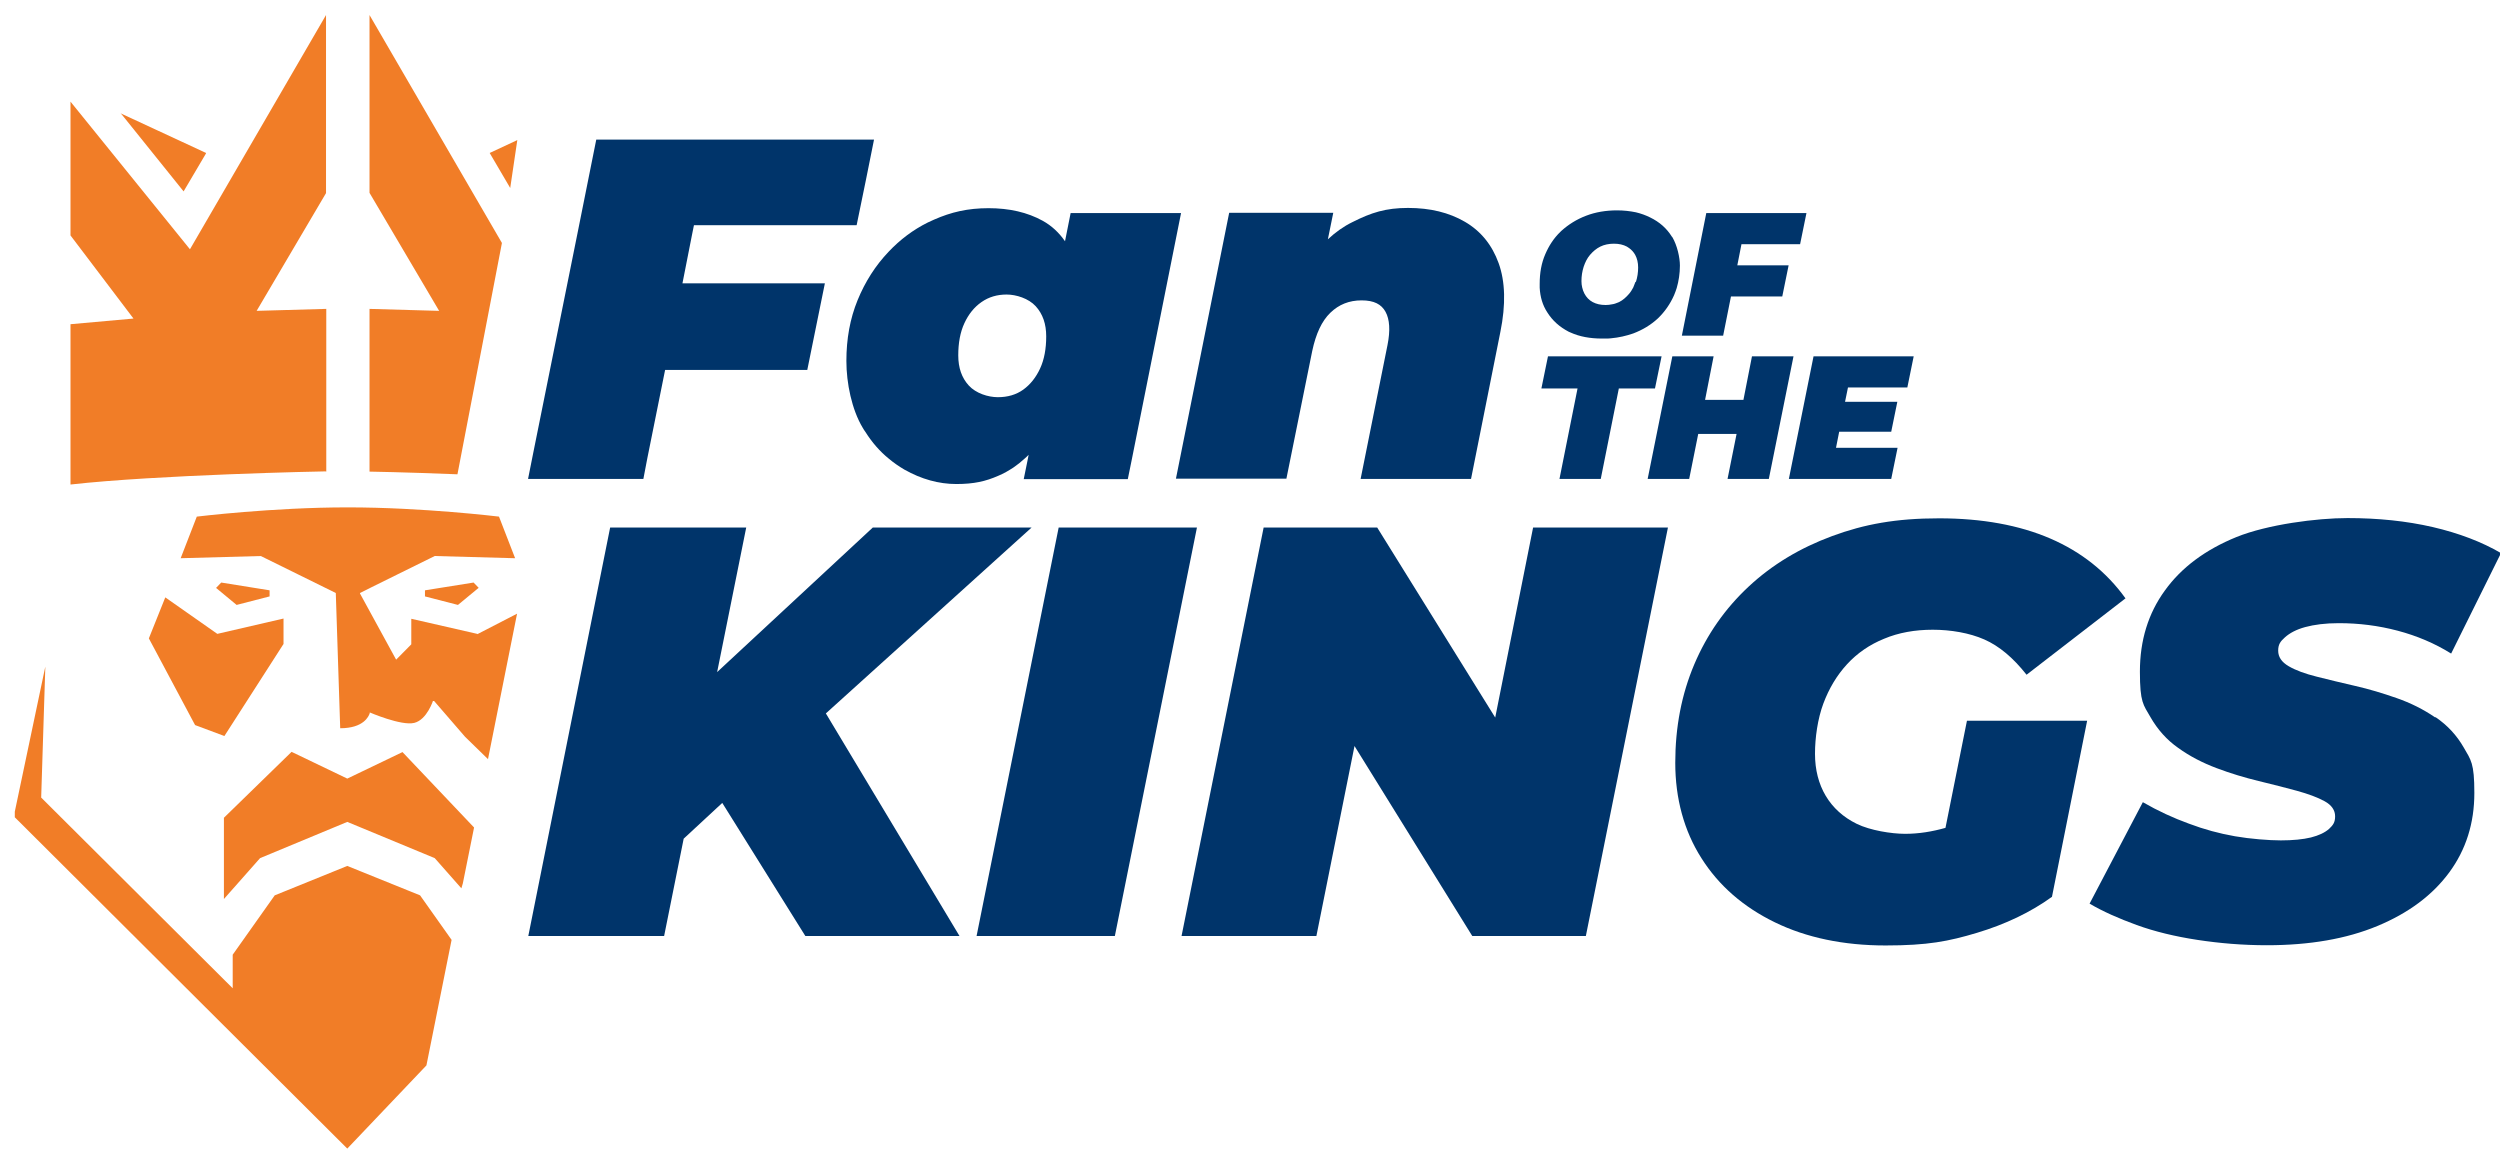
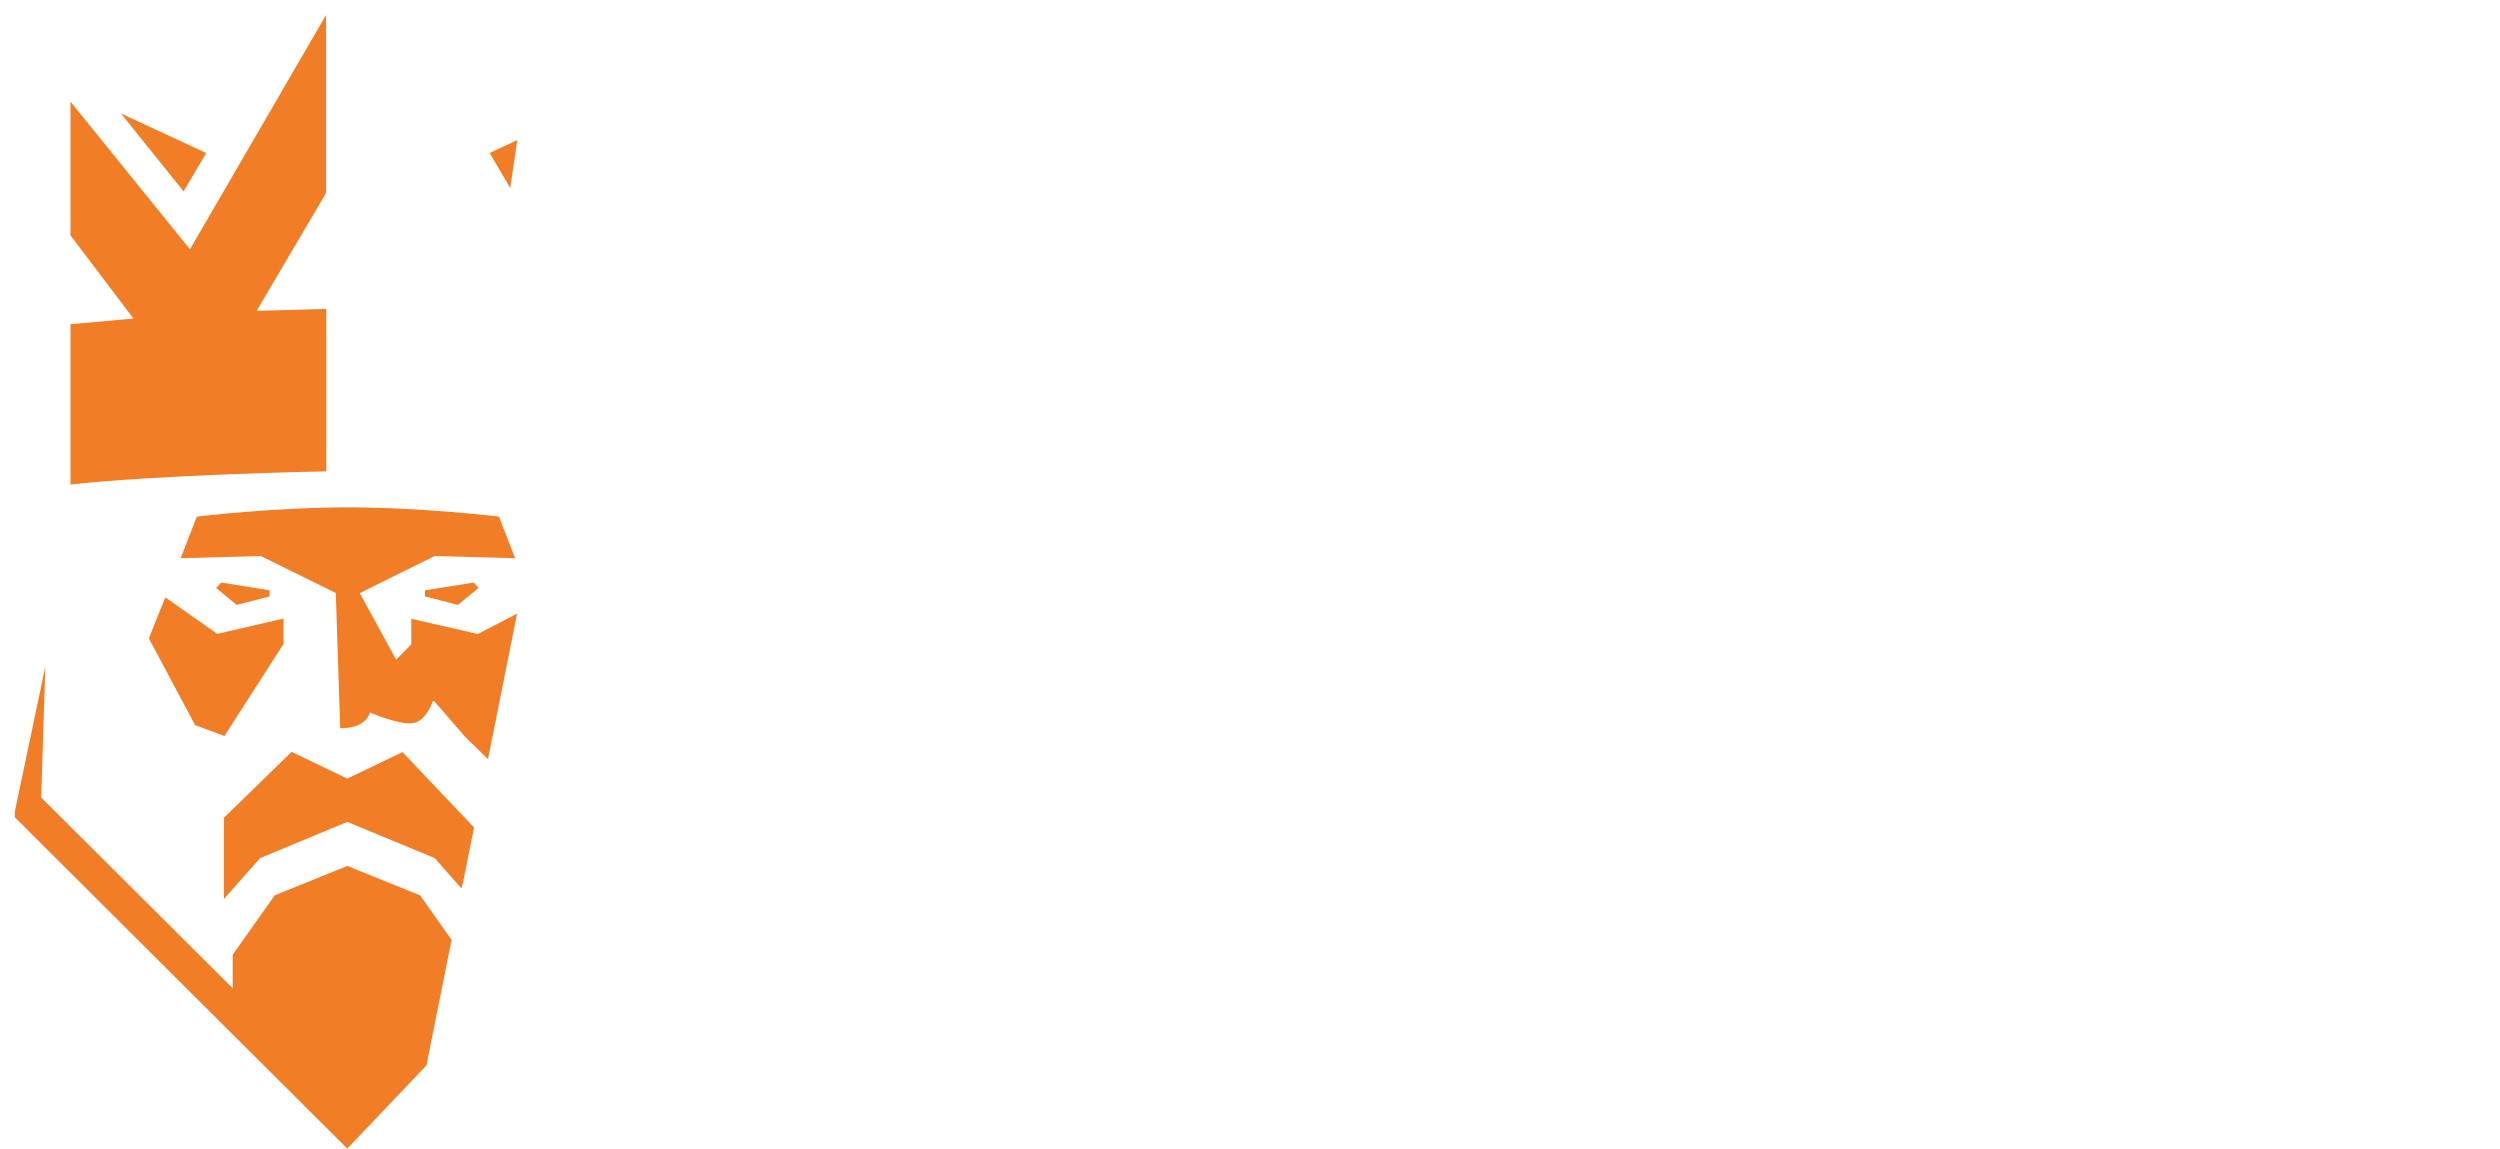
<svg xmlns="http://www.w3.org/2000/svg" width="161" height="74" viewBox="0 0 161 74" fill="none">
  <g clip-path="url(#clip0_328_3297)">
    <path d="M56.3 8.927L55.765 11.59L55.167 14.504H44.69L44.579 15.052L43.95 18.247H53.122L51.989 23.824H42.833L41.685 29.526L41.433 30.842H34.007L34.353 29.104L37.185 15.052L38.412 8.927H56.3Z" fill="#00346A" />
    <path d="M68.949 13.72L68.587 15.537C68.194 14.973 67.722 14.535 67.156 14.221C66.164 13.673 65 13.407 63.663 13.407C62.326 13.407 61.256 13.658 60.155 14.143C60.013 14.206 59.887 14.268 59.745 14.331C58.802 14.801 57.968 15.428 57.228 16.211C56.379 17.104 55.718 18.138 55.23 19.328C54.743 20.519 54.507 21.819 54.507 23.245C54.507 24.67 54.853 26.378 55.561 27.553C55.608 27.647 55.671 27.725 55.734 27.819C56.158 28.492 56.662 29.072 57.244 29.542C57.559 29.808 57.905 30.043 58.251 30.247C59.337 30.858 60.453 31.171 61.586 31.171C62.719 31.171 63.474 30.999 64.292 30.639C64.638 30.498 64.953 30.31 65.268 30.106C65.519 29.934 65.755 29.746 65.976 29.542C66.07 29.464 66.149 29.385 66.243 29.291L66.196 29.542L65.928 30.858H72.63L72.898 29.542L76.06 13.72H68.949ZM66.983 23.73C66.715 24.31 66.353 24.764 65.897 25.093C65.441 25.422 64.89 25.579 64.261 25.579C63.632 25.579 62.845 25.328 62.389 24.827C61.932 24.326 61.712 23.683 61.712 22.884C61.712 22.085 61.838 21.396 62.105 20.817C62.373 20.237 62.735 19.783 63.207 19.454C63.679 19.125 64.214 18.968 64.827 18.968C65.441 18.968 66.243 19.219 66.699 19.72C67.156 20.221 67.376 20.863 67.376 21.662C67.376 22.461 67.25 23.151 66.983 23.73Z" fill="#00346A" />
-     <path d="M82.841 30.842L84.508 22.602C84.745 21.49 85.122 20.676 85.673 20.143C86.223 19.61 86.884 19.344 87.686 19.344C88.489 19.344 88.961 19.595 89.228 20.08C89.496 20.566 89.543 21.287 89.354 22.226L87.624 30.842H94.735L96.623 21.381C96.984 19.61 96.937 18.122 96.512 16.947C96.088 15.772 95.364 14.879 94.341 14.284C93.319 13.689 92.107 13.391 90.676 13.391C89.244 13.391 88.316 13.689 87.104 14.3C86.522 14.582 86.003 14.958 85.515 15.412L85.862 13.704H79.159L75.73 30.827H82.841V30.842Z" fill="#00346A" />
    <path d="M103.089 30.842L104.253 25.015H106.581L107.006 22.947H99.69L99.266 25.015H101.594L100.43 30.842H103.089Z" fill="#00346A" />
    <path d="M113.913 30.842L115.502 22.947H112.827L112.277 25.751H109.807L110.357 22.947H107.698L106.109 30.842H108.784L109.366 27.944H111.836L111.254 30.842H113.913Z" fill="#00346A" />
    <path d="M121.795 30.842L122.204 28.837H118.239L118.444 27.803H121.795L122.188 25.876H118.821L119.01 24.952H122.833L123.242 22.947H116.792L115.203 30.842H121.795Z" fill="#00346A" />
    <path d="M107.667 15.24C107.336 14.707 106.88 14.3 106.267 14.002C105.983 13.861 105.685 13.752 105.354 13.673C104.977 13.595 104.568 13.548 104.143 13.548C103.419 13.548 102.758 13.658 102.145 13.893C101.531 14.127 101.012 14.456 100.556 14.864L100.493 14.926C100.068 15.334 99.753 15.819 99.517 16.368C99.266 16.947 99.156 17.574 99.156 18.279C99.156 18.984 99.156 18.435 99.156 18.529C99.187 19.125 99.344 19.657 99.643 20.112C99.974 20.644 100.43 21.052 101.028 21.365C101.059 21.381 101.106 21.396 101.138 21.412C101.72 21.678 102.396 21.803 103.167 21.803C103.938 21.803 103.309 21.803 103.388 21.803C103.513 21.803 103.624 21.803 103.734 21.788C104.253 21.741 104.725 21.631 105.181 21.474C105.795 21.239 106.314 20.926 106.77 20.503C107.211 20.08 107.557 19.579 107.808 19.015C107.871 18.858 107.934 18.702 107.981 18.545C108.107 18.106 108.186 17.621 108.186 17.104C108.186 16.587 108.013 15.804 107.698 15.271L107.667 15.24ZM105.323 18.153C105.275 18.279 105.228 18.404 105.181 18.514C105.102 18.655 105.024 18.796 104.914 18.921C104.725 19.14 104.52 19.328 104.269 19.454C104.237 19.454 104.221 19.485 104.19 19.485C104.08 19.532 103.954 19.579 103.828 19.595C103.686 19.626 103.545 19.642 103.403 19.642C103.073 19.642 102.805 19.579 102.569 19.454C102.333 19.328 102.16 19.14 102.035 18.905C101.972 18.78 101.924 18.655 101.893 18.514C101.862 18.388 101.846 18.247 101.846 18.106C101.846 17.777 101.893 17.48 101.987 17.182C102.082 16.9 102.208 16.634 102.396 16.415C102.585 16.195 102.805 16.007 103.057 15.882C103.309 15.757 103.608 15.694 103.938 15.694C104.269 15.694 104.536 15.757 104.772 15.882C104.819 15.913 104.866 15.945 104.914 15.976C105.071 16.086 105.213 16.242 105.307 16.415C105.433 16.65 105.496 16.916 105.496 17.229C105.496 17.543 105.449 17.856 105.354 18.153H105.323Z" fill="#00346A" />
    <path d="M111.474 19.093H114.778L115.187 17.088H111.883L112.151 15.725H115.927L116.336 13.72H109.885L108.312 21.616H110.971L111.474 19.093Z" fill="#00346A" />
    <path d="M66.432 33.975H56.206L46.184 43.281L48.056 33.975H39.293L34.023 60.277H42.77L44.029 54.011L46.514 51.708L51.863 60.277H61.791L53.185 45.944L66.432 33.975Z" fill="#00346A" />
    <path d="M68.178 33.975L62.892 60.277H71.797L77.083 33.975H68.178Z" fill="#00346A" />
    <path d="M96.292 46.21L88.693 33.975H81.378L76.092 60.277H84.776L87.23 48.043L94.813 60.277H102.129L107.415 33.975H98.731L96.292 46.21Z" fill="#00346A" />
    <path d="M125.319 53.306C124.438 53.557 123.573 53.698 122.692 53.698C121.811 53.698 120.442 53.479 119.576 53.056C118.711 52.633 118.035 52.022 117.578 51.254C117.122 50.487 116.886 49.578 116.886 48.544C116.886 47.51 117.059 46.288 117.421 45.317C117.783 44.346 118.286 43.5 118.947 42.779C119.608 42.059 120.41 41.51 121.339 41.134C122.267 40.743 123.321 40.555 124.469 40.555C125.618 40.555 126.829 40.758 127.789 41.181C128.749 41.604 129.645 42.356 130.511 43.453L136.882 38.534C135.655 36.827 134.035 35.542 132.037 34.68C130.039 33.819 127.647 33.38 124.878 33.38C122.109 33.38 120.064 33.756 117.987 34.524C115.911 35.291 114.117 36.372 112.607 37.782C111.097 39.192 109.932 40.852 109.114 42.779C108.296 44.706 107.887 46.821 107.887 49.124C107.887 51.426 108.454 53.51 109.571 55.264C110.688 57.035 112.277 58.413 114.306 59.4C116.336 60.387 118.727 60.888 121.433 60.888C124.139 60.888 125.492 60.622 127.317 60.074C129.142 59.525 130.762 58.758 132.147 57.755L134.412 46.414H126.672L125.287 53.322L125.319 53.306Z" fill="#00346A" />
    <path d="M156.815 46.194C156.06 45.677 155.242 45.27 154.345 44.957C153.448 44.643 152.567 44.377 151.671 44.173C150.774 43.97 149.956 43.766 149.201 43.578C148.445 43.39 147.848 43.171 147.391 42.904C146.935 42.638 146.715 42.309 146.715 41.902C146.715 41.495 146.856 41.307 147.155 41.04C147.454 40.774 147.879 40.539 148.461 40.382C149.043 40.226 149.751 40.132 150.617 40.132C151.907 40.132 153.165 40.288 154.408 40.617C155.651 40.946 156.799 41.432 157.854 42.09L161.063 35.62C159.836 34.9 158.357 34.336 156.674 33.944C154.974 33.552 153.149 33.364 151.183 33.364C149.216 33.364 146.038 33.772 144.025 34.586C142.027 35.401 140.485 36.544 139.415 38.033C138.345 39.505 137.81 41.244 137.81 43.249C137.81 45.254 138.031 45.38 138.487 46.178C138.943 46.977 139.541 47.651 140.28 48.168C141.02 48.701 141.838 49.124 142.75 49.468C143.663 49.813 144.559 50.079 145.456 50.298C146.353 50.518 147.171 50.721 147.911 50.925C148.65 51.129 149.248 51.348 149.704 51.599C150.16 51.849 150.381 52.178 150.381 52.57C150.381 52.962 150.255 53.134 149.987 53.385C149.72 53.62 149.326 53.807 148.823 53.933C148.304 54.058 147.659 54.121 146.888 54.121C146.117 54.121 144.921 54.027 143.93 53.855C142.939 53.682 141.948 53.416 140.957 53.04C139.966 52.68 138.974 52.225 137.999 51.661L134.569 58.194C135.419 58.695 136.442 59.149 137.606 59.572C138.77 59.995 140.076 60.309 141.507 60.528C142.939 60.747 144.434 60.873 145.991 60.873C148.729 60.873 151.104 60.465 153.102 59.635C155.1 58.805 156.642 57.661 157.728 56.189C158.813 54.716 159.348 53.009 159.348 51.066C159.348 49.124 159.128 48.951 158.672 48.152C158.215 47.353 157.618 46.711 156.862 46.194H156.815Z" fill="#00346A" />
  </g>
  <g clip-path="url(#clip1_328_3297)">
-     <path d="M23.797 19.892V30.372C23.797 30.372 25.968 30.404 29.46 30.545L32.324 15.647L23.797 0.969V12.42L28.28 20.018H28.233L23.781 19.892H23.797Z" fill="#F17D27" />
    <path d="M9.59 41.103V41.119L12.563 46.695L14.451 47.4L18.243 41.495L18.259 41.479V39.834L13.995 40.821L10.644 38.471L9.59 41.103Z" fill="#F17D27" />
    <path d="M30.735 40.821L26.487 39.85V41.495L25.511 42.482L23.183 38.221V38.189C23.167 38.189 27.997 35.808 27.997 35.808L33.142 35.949H33.173L32.135 33.27C32.135 33.27 27.242 32.675 22.396 32.675C17.551 32.675 12.674 33.27 12.674 33.27L11.635 35.949L16.796 35.808L21.625 38.189L21.909 46.899C23.419 46.899 23.749 46.132 23.812 45.928C23.812 45.897 23.812 45.881 23.812 45.881C23.812 45.881 25.842 46.758 26.676 46.555C27.509 46.351 27.903 45.082 27.903 45.082L29.948 47.447L31.427 48.889L33.299 39.521L30.75 40.837L30.735 40.821Z" fill="#F17D27" />
    <path d="M25.92 48.434L22.365 50.142L18.778 48.419L14.42 52.664V57.896L16.748 55.264L22.365 52.93L27.997 55.264L29.712 57.207L29.806 56.894L30.53 53.291L25.92 48.434Z" fill="#F17D27" />
    <path d="M27.368 38.017V38.409L29.492 38.957L30.782 37.892L30.829 37.86L30.499 37.516L27.368 38.017Z" fill="#F17D27" />
    <path d="M21.012 30.372V19.892L16.544 20.018H16.528L20.996 12.436C20.996 12.42 20.996 0.969 20.996 0.969L12.233 16.054L4.54 6.546V15.162L8.599 20.519H8.552L4.54 20.879V31.203C10.125 30.576 20.713 30.357 20.965 30.357L21.012 30.372Z" fill="#F17D27" />
    <path d="M27.053 57.661L22.365 55.766L17.692 57.661L14.986 61.483V63.645L2.652 51.364L2.919 42.936L2.904 42.998L0.89 52.57L22.365 73.969L27.462 68.611L29.083 60.528L27.053 57.661Z" fill="#F17D27" />
    <path d="M17.362 38.409V38.017L14.247 37.516L13.916 37.86L13.932 37.876L15.238 38.957L17.362 38.409Z" fill="#F17D27" />
    <path d="M32.858 12.107L33.315 9.021L31.537 9.851L31.553 9.882L32.858 12.107Z" fill="#F17D27" />
    <path d="M11.824 12.326L13.256 9.898L13.271 9.851L7.765 7.297L7.844 7.376L11.824 12.326Z" fill="#F17D27" />
  </g>
  <defs>
    <clipPath id="clip0_328_3297">
-       <rect width="127.119" height="60.938" fill="white" transform="translate(33.881 8.989)" />
-     </clipPath>
+       </clipPath>
    <clipPath id="clip1_328_3297">
      <rect width="32.409" height="73" fill="white" transform="translate(0.953 0.984)" />
    </clipPath>
  </defs>
</svg>